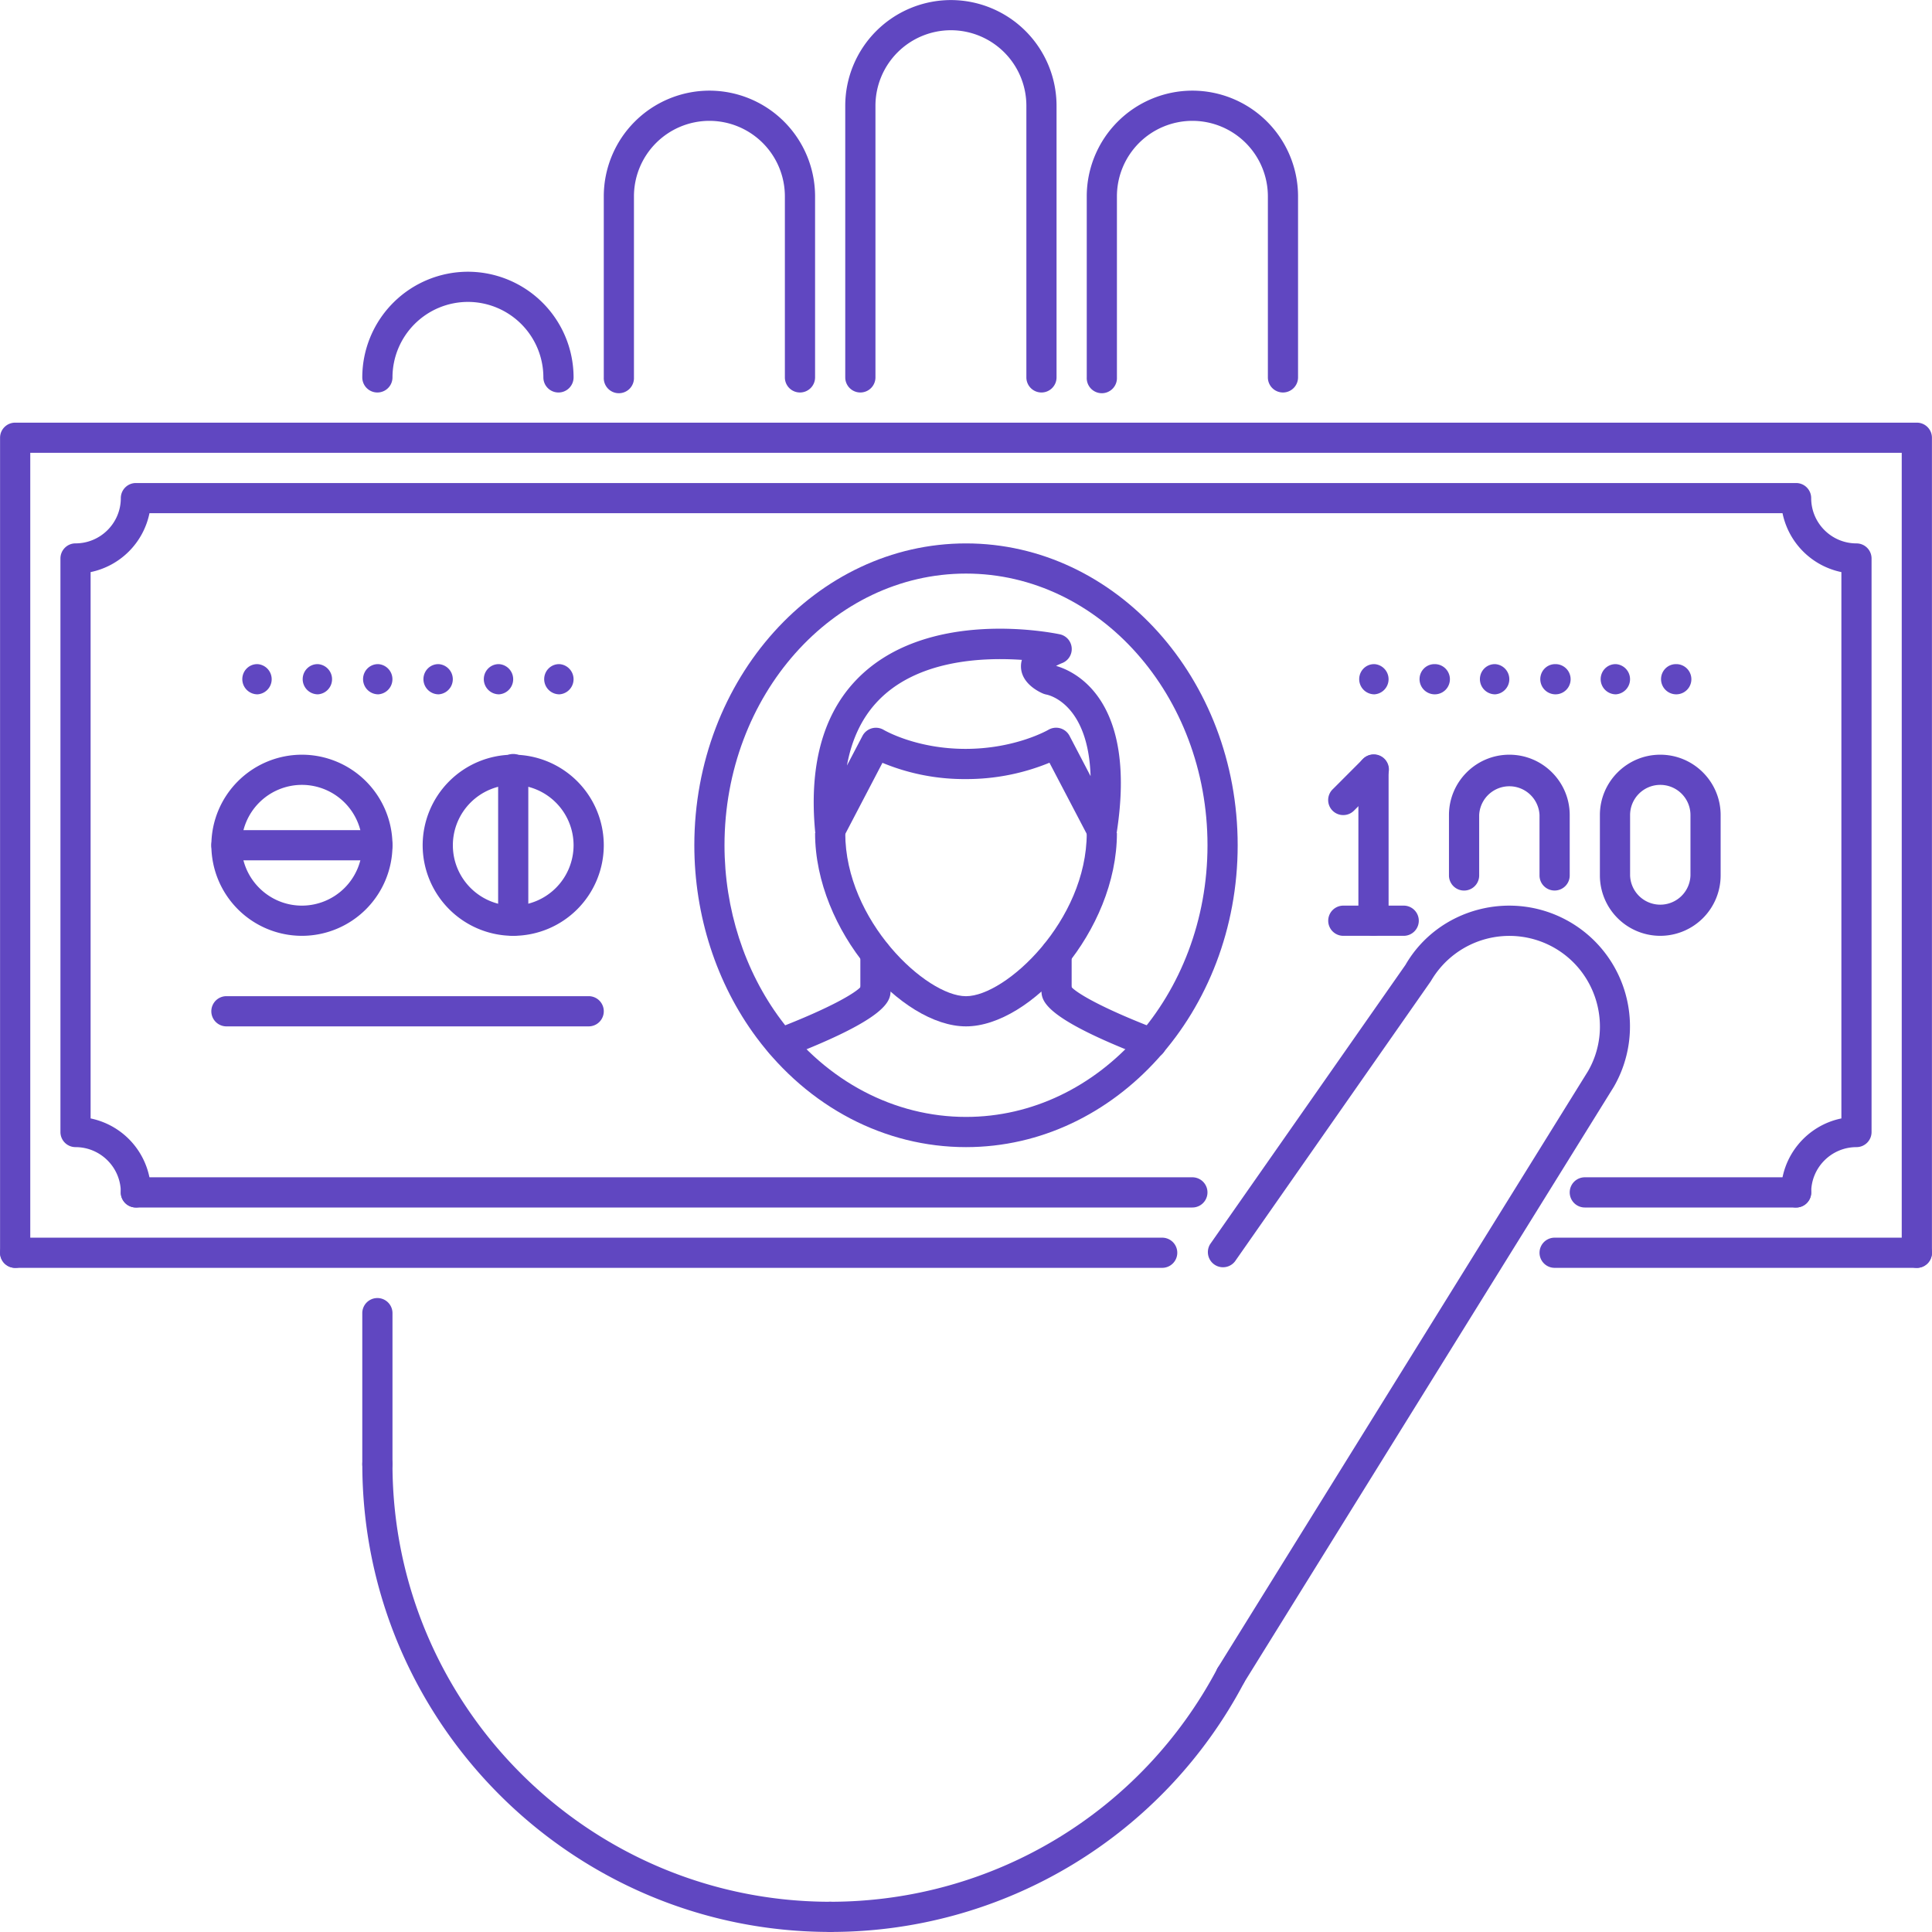
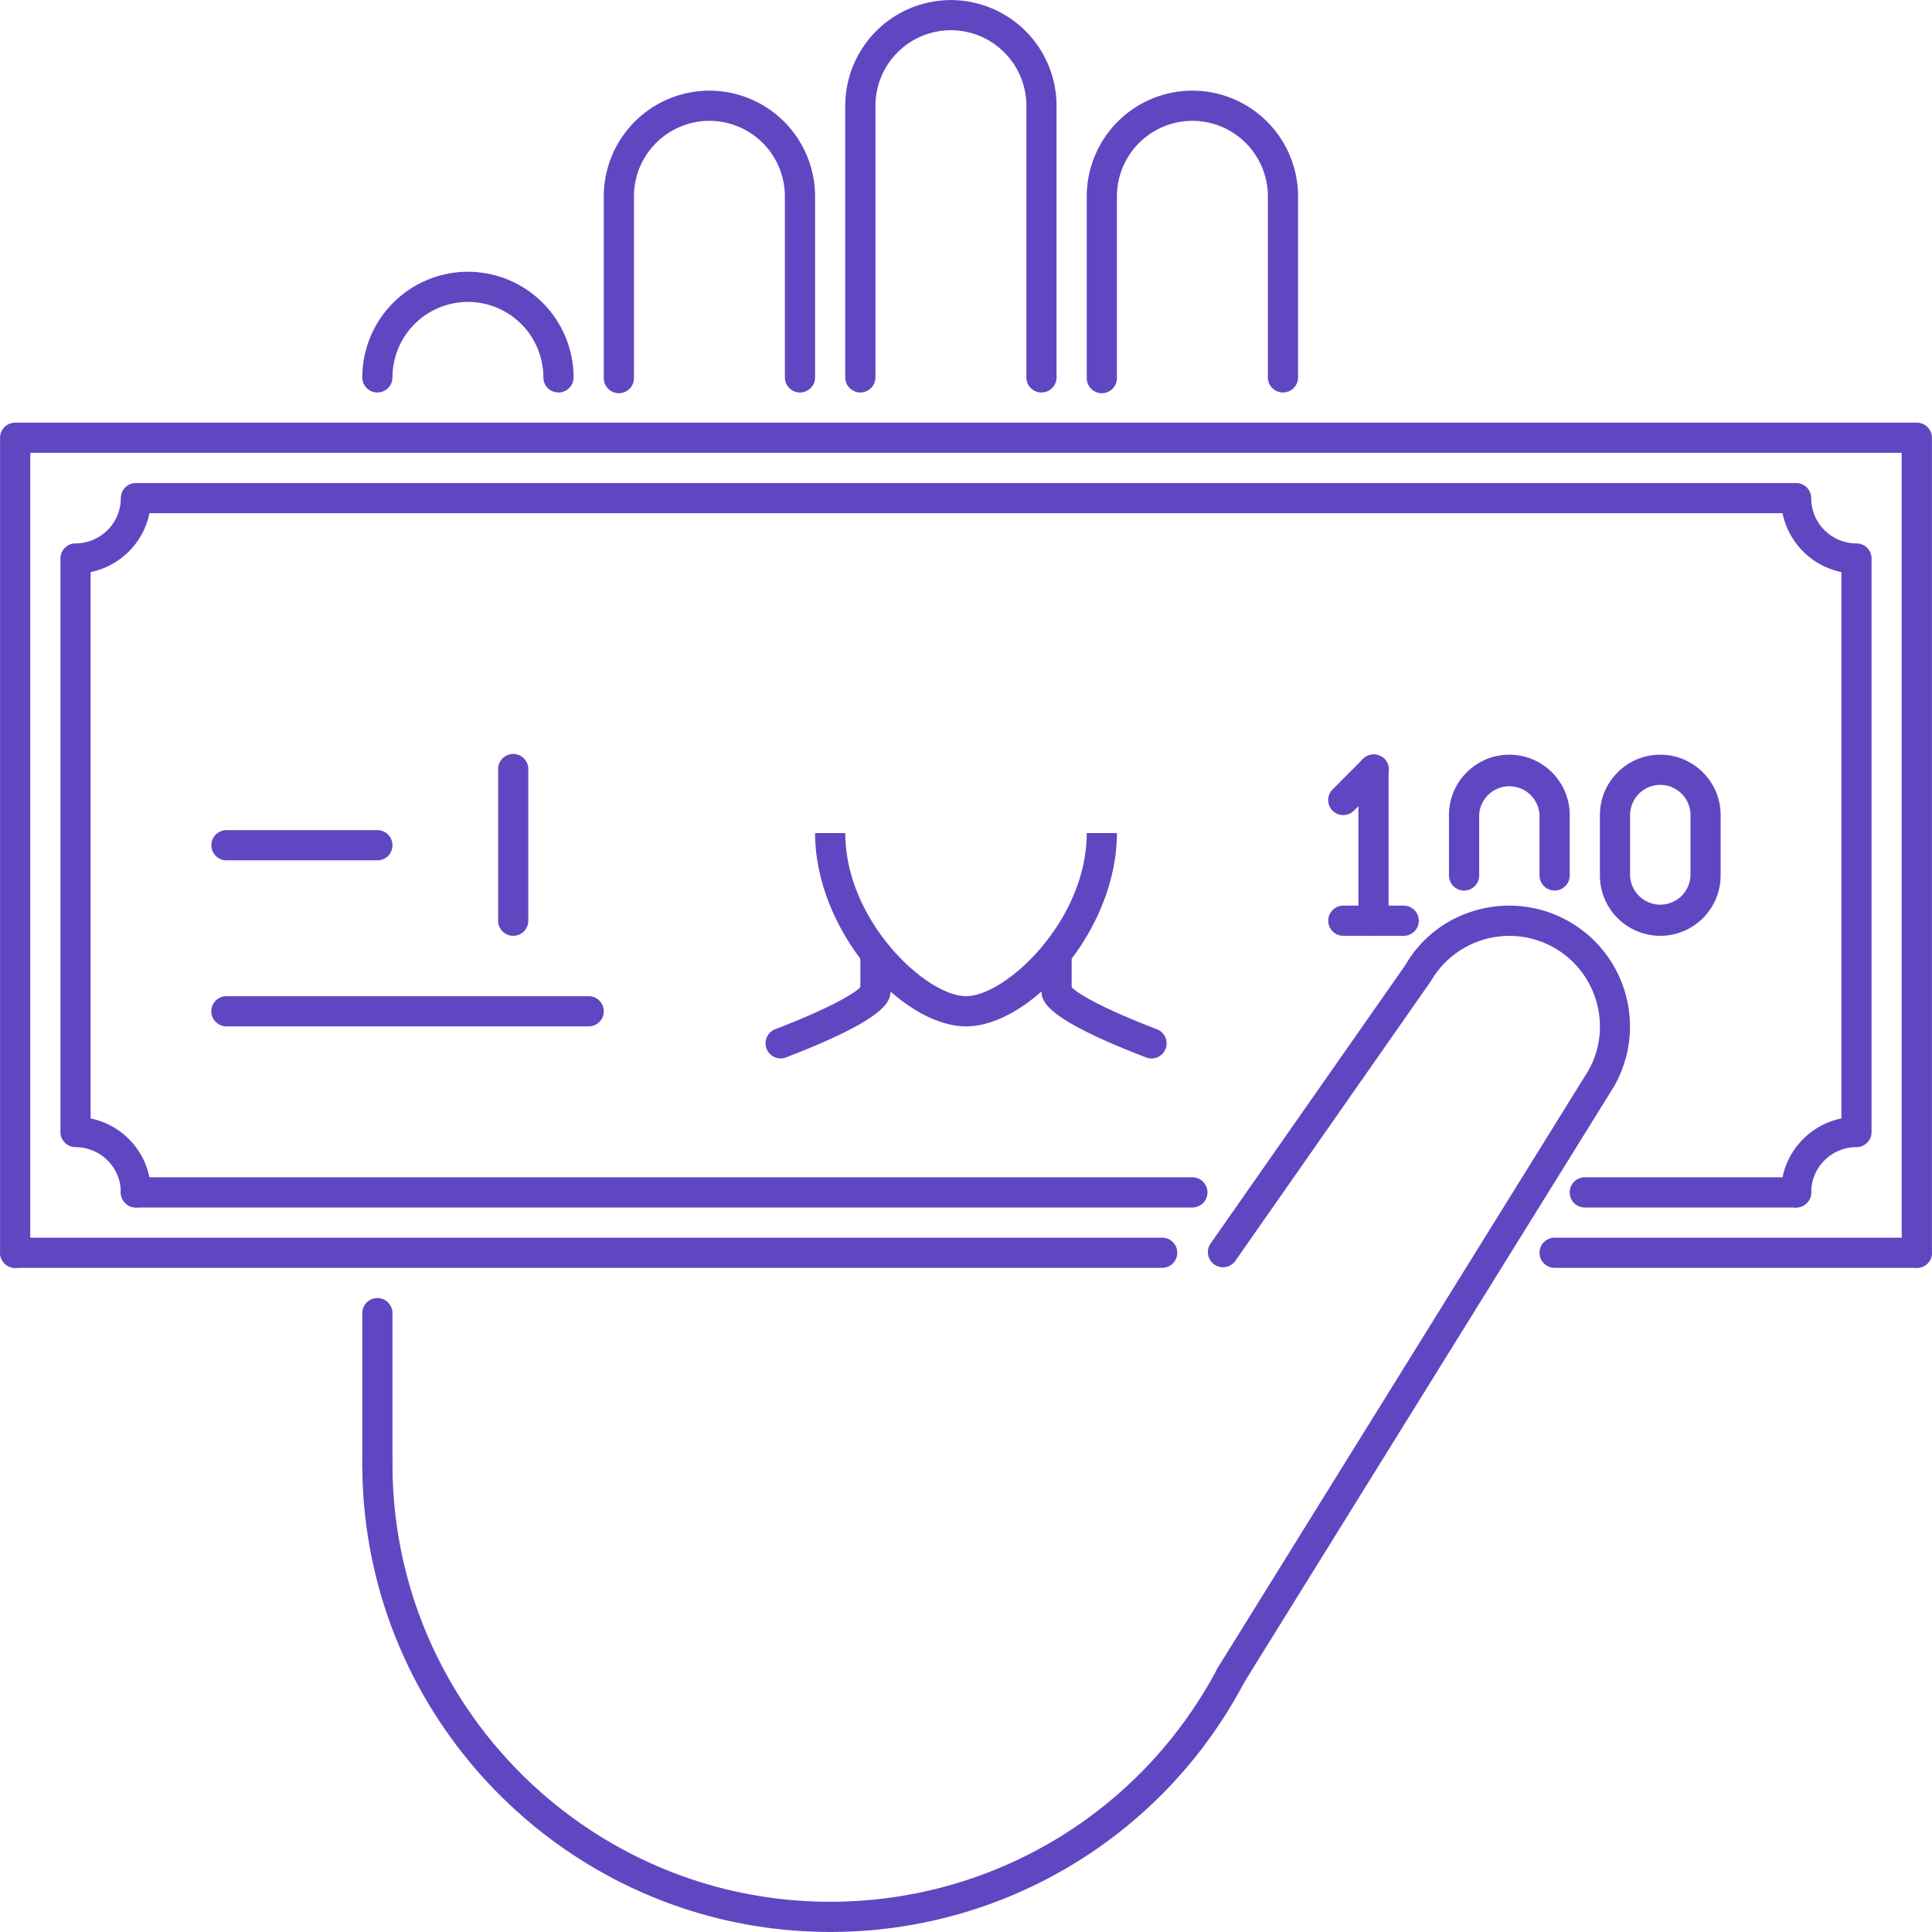
<svg xmlns="http://www.w3.org/2000/svg" width="60" height="60" viewBox="0 0 60 60">
  <g fill="#6047C1" fill-rule="nonzero">
-     <path d="M7.999 21.563a.472.472 0 0 1-.474-.469c0-.259.205-.469.463-.469h.01a.47.47 0 0 1 0 .938zM9.873 21.563a.472.472 0 0 1-.473-.469c0-.259.205-.469.463-.469h.01a.47.47 0 0 1 0 .938zM11.748 21.563a.472.472 0 0 1-.473-.469c0-.259.205-.469.463-.469h.01a.47.47 0 0 1 0 .938zM13.623 21.563a.472.472 0 0 1-.473-.469c0-.259.205-.469.463-.469h.01a.47.47 0 0 1 0 .938zM15.498 21.563a.472.472 0 0 1-.473-.469c0-.259.205-.469.463-.469h.01a.47.47 0 0 1 0 .938zM17.373 21.563a.472.472 0 0 1-.473-.469c0-.259.205-.469.463-.469h.01a.47.47 0 0 1 0 .938zM42.684 21.563a.472.472 0 0 1-.473-.469c0-.259.205-.469.463-.469h.01a.47.47 0 0 1 0 .938zM44.559 21.563a.472.472 0 0 1-.474-.469c0-.259.206-.469.464-.469h.01a.469.469 0 0 1 0 .938zM46.434 21.563a.472.472 0 0 1-.474-.469c0-.259.205-.469.464-.469h.01a.47.47 0 0 1 0 .938zM48.309 21.563a.472.472 0 0 1-.474-.469c0-.259.205-.469.463-.469h.01a.469.469 0 0 1 0 .938zM50.183 21.563a.472.472 0 0 1-.473-.469c0-.259.205-.469.463-.469h.01a.47.47 0 0 1 0 .938zM52.058 21.563a.472.472 0 0 1-.473-.469c0-.259.205-.469.463-.469h.01a.469.469 0 0 1 0 .938z" />
    <path d="M55.78 37.5a.468.468 0 0 1-.469-.47c0-1.13.806-2.078 1.875-2.296V17.767a2.353 2.353 0 0 1-1.828-1.829H4.642a2.353 2.353 0 0 1-1.828 1.829v16.967a2.348 2.348 0 0 1 1.875 2.297.468.468 0 1 1-.937 0c0-.775-.631-1.406-1.407-1.406a.468.468 0 0 1-.468-.469V17.345c0-.26.21-.47.468-.47.776 0 1.407-.63 1.407-1.405 0-.26.21-.469.468-.469h51.56c.259 0 .468.21.468.469 0 .775.631 1.406 1.407 1.406.259 0 .468.21.468.469v17.811c0 .26-.21.469-.468.469-.776 0-1.407.63-1.407 1.406 0 .259-.21.469-.468.469z" />
    <path d="M59.53 39.374a.468.468 0 0 1-.47-.468V14.063H.94v24.843a.468.468 0 1 1-.938 0V13.595c0-.26.21-.469.469-.469H59.53c.259 0 .468.21.468.469v25.31c0 .26-.21.47-.469.47z" />
    <path d="M30 31.875c-2.003 0-4.687-2.968-4.687-6.003h.937c0 2.72 2.515 5.066 3.75 5.066 1.235 0 3.75-2.345 3.75-5.066h.937c0 3.035-2.684 6.003-4.687 6.003z" />
    <path d="M35.764 32.872a.467.467 0 0 1-.168-.031c-3.252-1.248-3.252-1.78-3.252-2.098a.468.468 0 0 1 .928-.093c.144.166.848.62 2.66 1.316a.469.469 0 0 1-.168.906z" />
    <path d="M32.812 31.212a.468.468 0 0 1-.468-.469v-1.149a.468.468 0 1 1 .937 0v1.15c0 .259-.21.468-.469.468zM24.239 32.87a.469.469 0 0 1-.168-.905c1.811-.696 2.513-1.15 2.657-1.315a.47.47 0 0 1 .929.093c0 .317 0 .848-3.25 2.097a.476.476 0 0 1-.168.03z" />
    <path d="M27.188 31.212a.468.468 0 0 1-.469-.469v-1.148a.468.468 0 1 1 .937 0v1.148c0 .26-.21.47-.468.47z" />
-     <path d="M30 35.625c-2.522 0-4.892-1.239-6.503-3.4-1.246-1.673-1.934-3.795-1.934-5.975 0-5.168 3.785-9.374 8.437-9.374 4.652 0 8.437 4.206 8.437 9.374 0 5.169-3.785 9.375-8.437 9.375zm0-17.812c-4.135 0-7.5 3.785-7.5 8.437 0 1.98.621 3.902 1.749 5.415 1.432 1.92 3.527 3.022 5.751 3.022 4.135 0 7.5-3.784 7.5-8.437 0-4.652-3.365-8.437-7.5-8.437z" />
-     <path d="M25.782 26.25a.468.468 0 0 1-.467-.425c-.187-1.99.218-3.548 1.2-4.627 2.192-2.406 6.318-1.514 6.395-1.5a.468.468 0 0 1 .08.893c-.08.032-.143.062-.193.089.566.162 2.528 1.03 1.884 5.174a.468.468 0 0 1-.879.144l-1.21-2.311a6.773 6.773 0 0 1-2.607.508 6.627 6.627 0 0 1-2.58-.505L26.198 26a.47.47 0 0 1-.415.25zm7.016-3.65a.47.47 0 0 1 .416.25l.655 1.254c-.072-2.256-1.306-2.521-1.369-2.533a.61.61 0 0 1-.098-.028c-.116-.048-.695-.312-.695-.85 0-.071.01-.137.029-.2-1.204-.082-3.3-.012-4.527 1.336-.46.505-.763 1.155-.906 1.945l.484-.924a.472.472 0 0 1 .66-.181c.009.004.993.588 2.538.588 1.55 0 2.563-.586 2.573-.592a.478.478 0 0 1 .24-.065zM9.376 29.063a2.815 2.815 0 0 1-2.812-2.813 2.815 2.815 0 0 1 2.812-2.812 2.815 2.815 0 0 1 2.813 2.812 2.815 2.815 0 0 1-2.813 2.813zm0-4.688a1.877 1.877 0 0 0-1.875 1.875c0 1.034.842 1.875 1.875 1.875a1.877 1.877 0 0 0 1.875-1.875 1.877 1.877 0 0 0-1.875-1.875zM15.938 29.063a2.816 2.816 0 0 1-2.812-2.813 2.816 2.816 0 0 1 2.812-2.812 2.815 2.815 0 0 1 2.813 2.812 2.815 2.815 0 0 1-2.813 2.813zm0-4.688a1.877 1.877 0 0 0-1.874 1.875c0 1.034.84 1.875 1.874 1.875a1.877 1.877 0 0 0 1.875-1.875 1.877 1.877 0 0 0-1.875-1.875z" />
    <path d="M15.938 29.063a.468.468 0 0 1-.468-.47v-4.687a.469.469 0 1 1 .937 0v4.688c0 .259-.21.468-.469.468zM11.72 26.719H7.033a.468.468 0 1 1 0-.938h4.687a.468.468 0 1 1 0 .938zM18.282 31.875H7.032a.468.468 0 1 1 0-.938h11.25a.468.468 0 1 1 0 .938zM42.656 29.063a.468.468 0 0 1-.47-.47v-4.687a.469.469 0 1 1 .938 0v4.688c0 .259-.21.468-.468.468zM48.28 27.656a.468.468 0 0 1-.469-.468v-1.875a.938.938 0 0 0-1.874 0v1.875a.469.469 0 1 1-.938 0v-1.875c0-1.034.841-1.875 1.875-1.875s1.875.841 1.875 1.875v1.875c0 .259-.21.468-.469.468zM51.561 29.063a1.877 1.877 0 0 1-1.875-1.875v-1.875c0-1.034.842-1.875 1.875-1.875 1.034 0 1.875.841 1.875 1.875v1.875a1.877 1.877 0 0 1-1.875 1.875zm0-4.688a.938.938 0 0 0-.937.938v1.875a.938.938 0 0 0 1.875 0v-1.875a.938.938 0 0 0-.938-.938z" />
    <path d="M41.718 25.313a.467.467 0 0 1-.331-.8l.937-.938a.469.469 0 1 1 .663.663l-.938.937a.467.467 0 0 1-.331.138zM43.593 29.063h-1.875a.468.468 0 1 1 0-.938h1.875a.468.468 0 1 1 0 .938zM17.345 12.189a.468.468 0 0 1-.47-.47 2.346 2.346 0 0 0-2.343-2.343 2.346 2.346 0 0 0-2.343 2.344.469.469 0 1 1-.938 0 3.285 3.285 0 0 1 3.281-3.281 3.285 3.285 0 0 1 3.281 3.28c0 .26-.21.47-.468.47zM38.223 52.499a.47.47 0 0 1-.398-.716l11.491-18.515c.768-1.33.306-3.052-1.037-3.828a2.817 2.817 0 0 0-3.842 1.03l-6.084 8.704a.47.47 0 0 1-.77-.537l6.064-8.67c1.013-1.757 3.31-2.373 5.1-1.338a3.752 3.752 0 0 1 1.373 5.12L38.621 52.278a.468.468 0 0 1-.398.222zM24.844 12.189a.468.468 0 0 1-.469-.47V6.096a2.346 2.346 0 0 0-2.343-2.343 2.346 2.346 0 0 0-2.344 2.343v5.625a.469.469 0 1 1-.937 0V6.095a3.285 3.285 0 0 1 3.28-3.28 3.285 3.285 0 0 1 3.282 3.28v5.625c0 .259-.21.469-.469.469zM32.344 12.189a.468.468 0 0 1-.469-.47V3.284A2.346 2.346 0 0 0 29.531.939a2.346 2.346 0 0 0-2.343 2.344v8.437a.469.469 0 1 1-.938 0V3.283A3.285 3.285 0 0 1 29.531.002a3.285 3.285 0 0 1 3.281 3.28v8.438c0 .259-.21.469-.468.469zM39.843 12.189a.468.468 0 0 1-.468-.47V6.096a2.346 2.346 0 0 0-2.344-2.343 2.346 2.346 0 0 0-2.344 2.343v5.625a.469.469 0 1 1-.937 0V6.095a3.285 3.285 0 0 1 3.28-3.28 3.285 3.285 0 0 1 3.282 3.28v5.625c0 .259-.21.469-.469.469zM25.782 59.998c-8.013 0-14.53-6.518-14.53-14.53a.468.468 0 1 1 .937 0c0 7.495 6.098 13.593 13.593 13.593a.468.468 0 1 1 0 .937z" />
    <path d="M25.782 59.998a.468.468 0 1 1 0-.937c5.058 0 9.666-2.778 12.027-7.249a.47.47 0 0 1 .83.438 14.503 14.503 0 0 1-12.857 7.748zM11.72 45.937a.468.468 0 0 1-.469-.47v-4.686a.468.468 0 1 1 .938 0v4.687c0 .259-.21.469-.47.469zM59.53 39.374H48.28a.468.468 0 1 1 0-.937h11.25a.468.468 0 1 1 0 .937zM36.093 39.374H.471a.468.468 0 1 1 0-.937h35.622a.468.468 0 1 1 0 .937zM55.78 37.5h-6.562a.468.468 0 1 1 0-.938h6.562a.468.468 0 1 1 0 .938zM37.03 37.5H4.22a.468.468 0 1 1 0-.938h32.81a.468.468 0 1 1 0 .938z" />
  </g>
</svg>